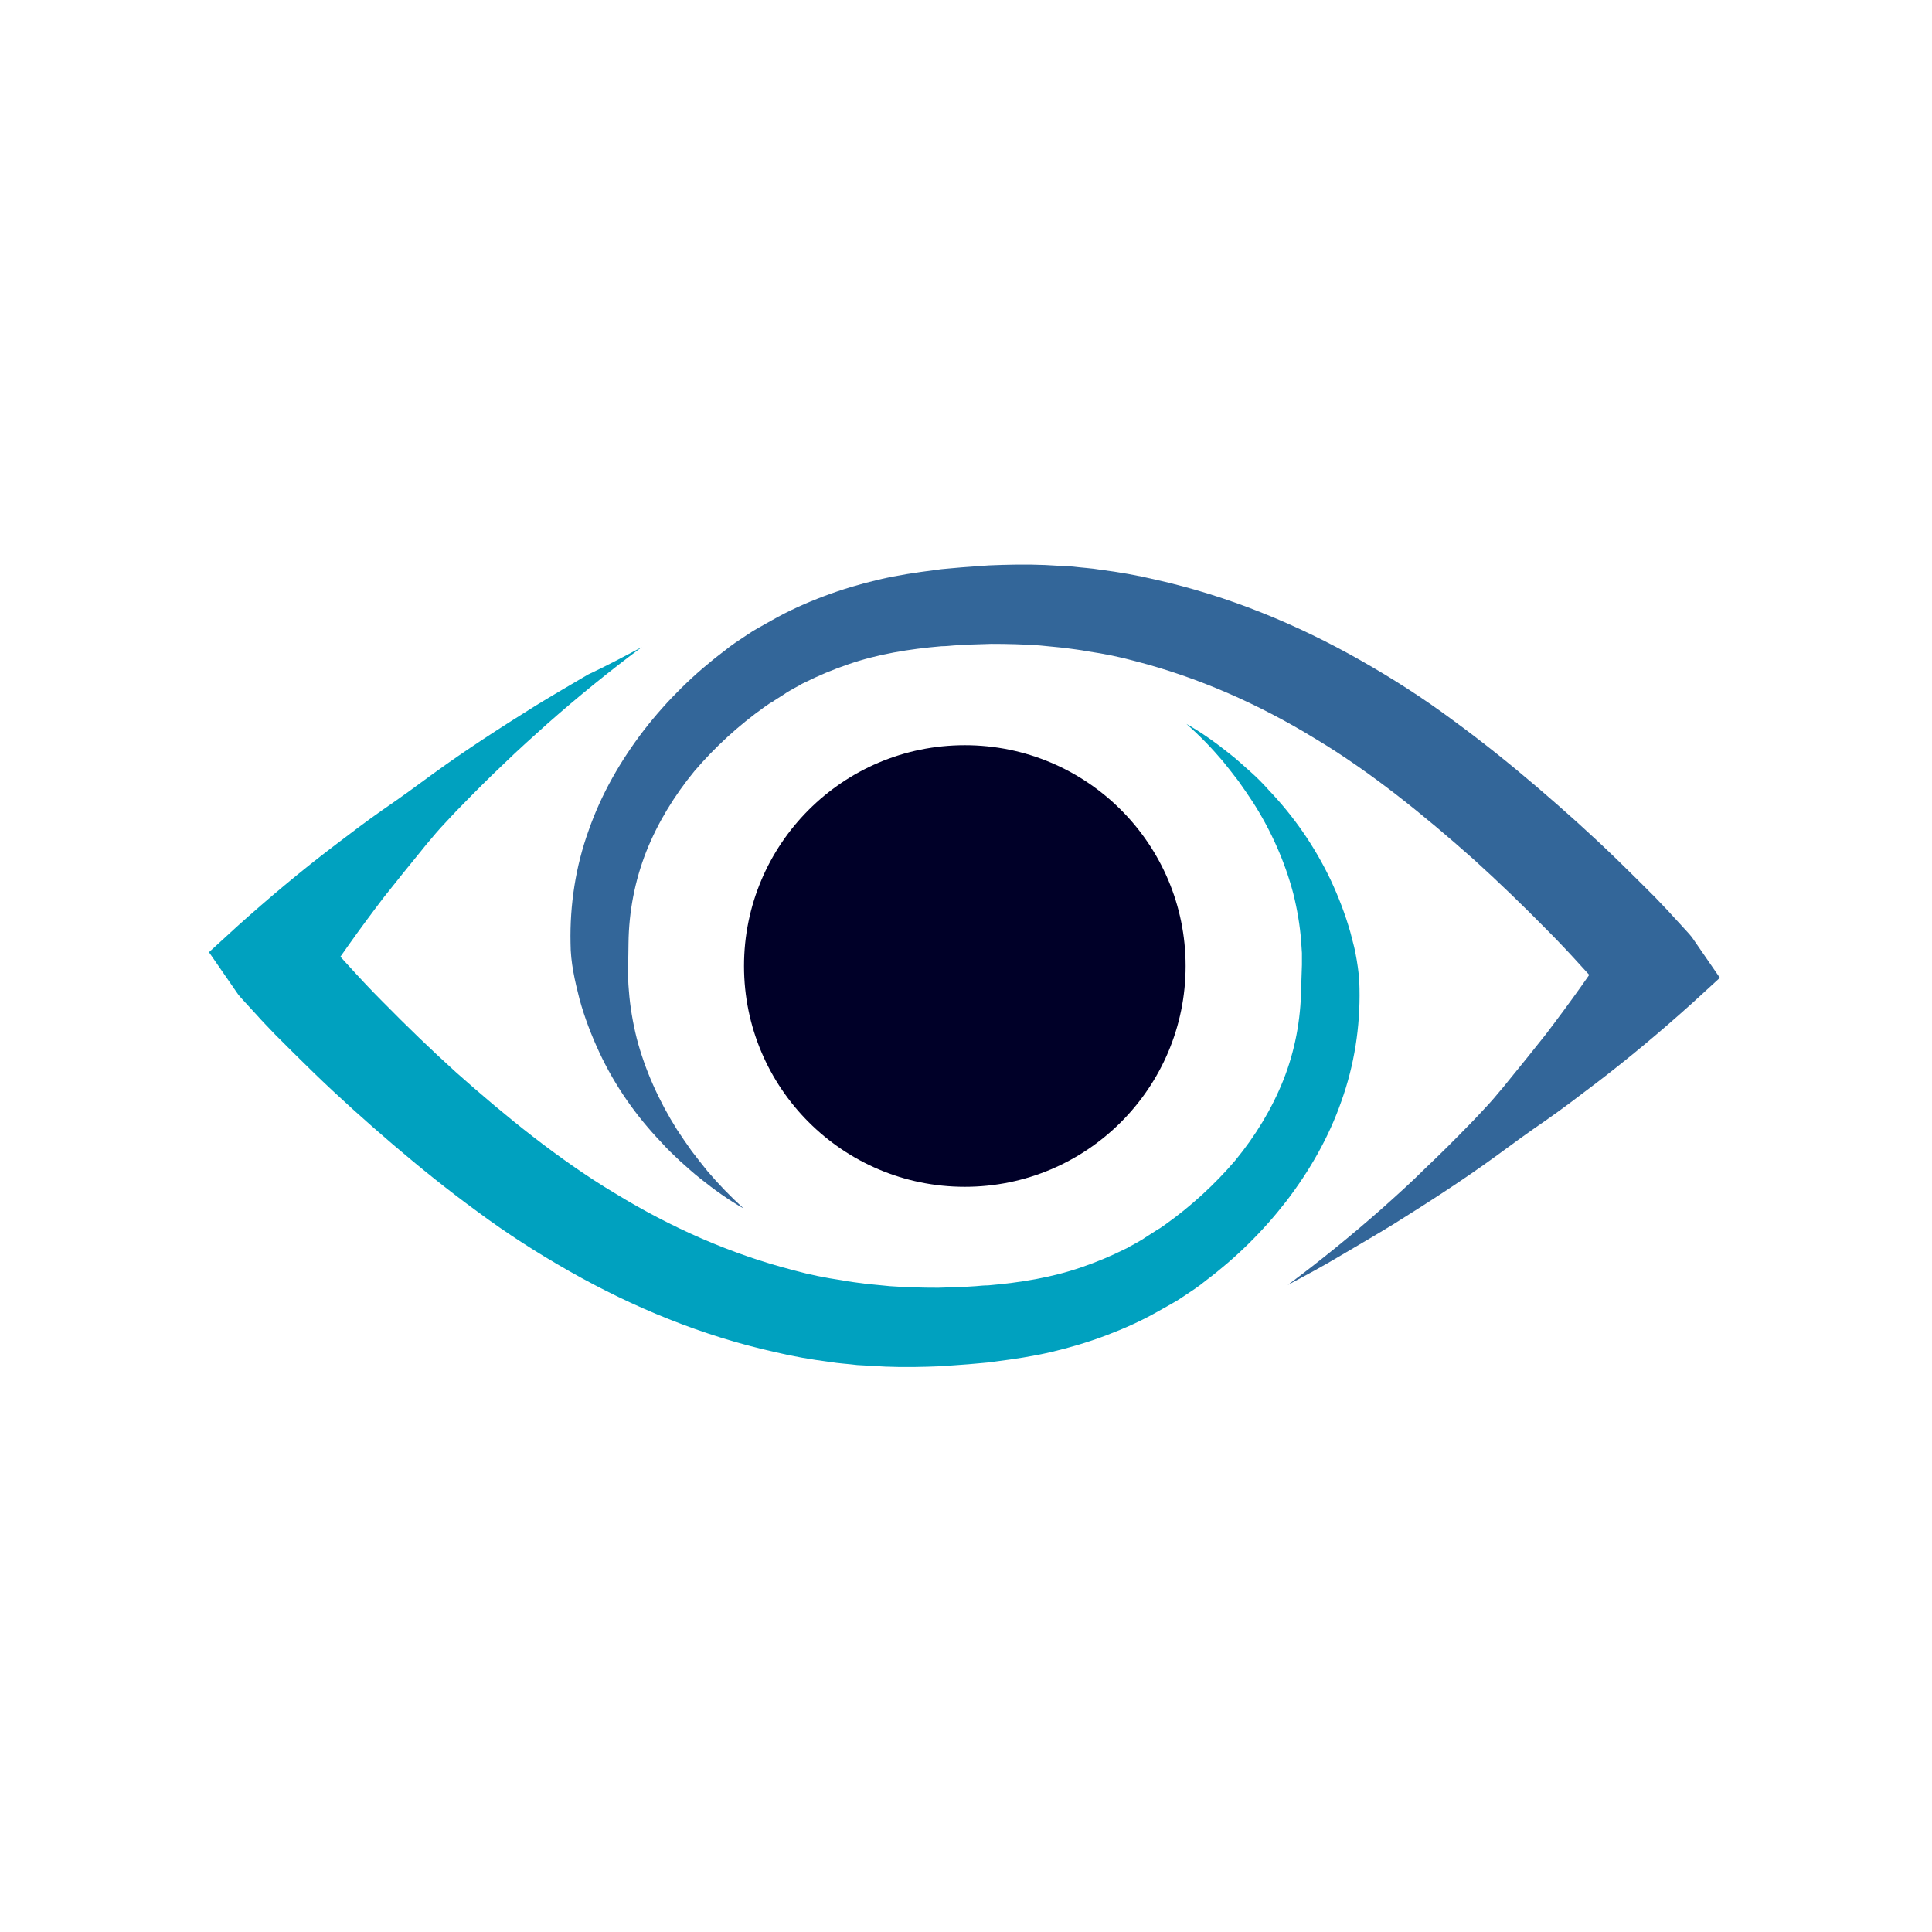
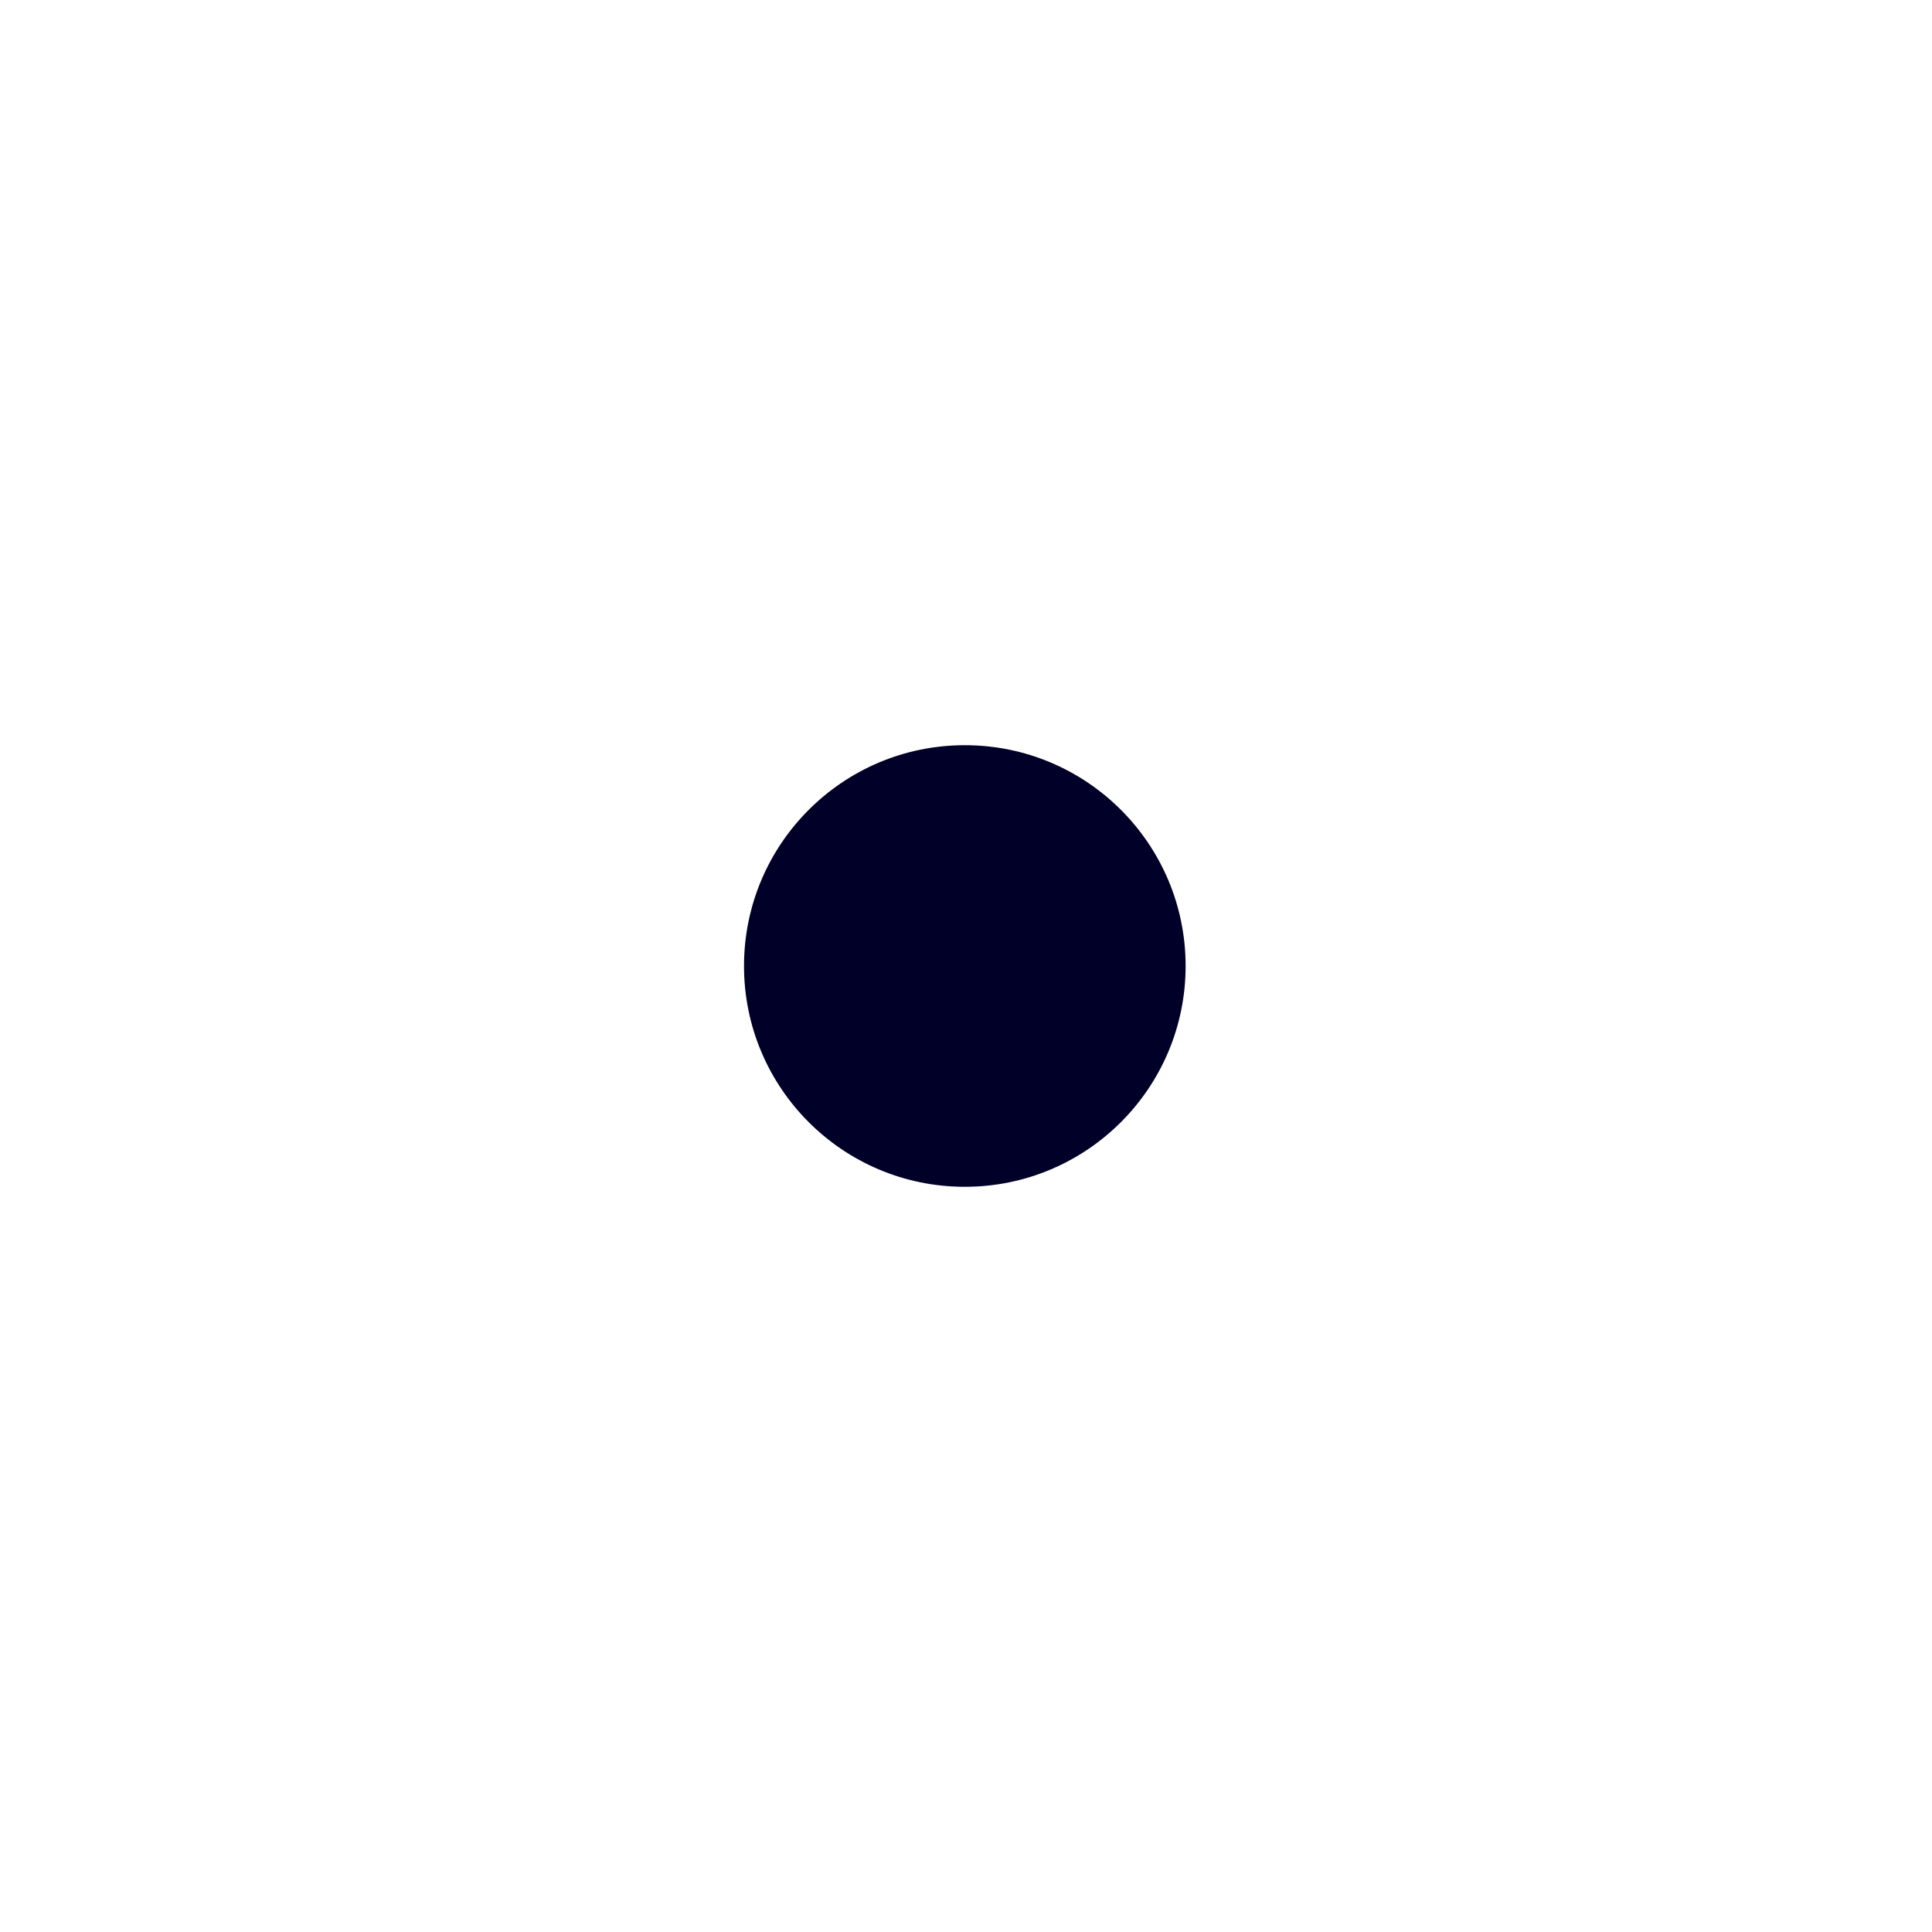
<svg xmlns="http://www.w3.org/2000/svg" version="1.1" id="Layer_1" x="0px" y="0px" viewBox="0 0 490 490" style="enable-background:new 0 0 490 490;" xml:space="preserve">
  <style type="text/css">
	.st0{fill:#00A1BF;}
	.st1{fill:#336699;}
	.st2{fill:#000028;}
</style>
  <g>
    <g>
-       <path class="st0" d="M162.8,164.1c-8.2,6.1-16.2,12.6-23.8,19.3c-3.8,3.4-7.6,6.8-11.2,10.3c-3.7,3.5-7.3,7.1-10.8,10.7    c-1.8,1.8-3.5,3.7-5.2,5.5c-0.8,0.9-1.7,1.9-2.5,2.9c-0.8,0.9-1.6,1.9-2.4,2.9c-3.2,3.9-6.4,7.9-9.5,11.8    c-6.1,8-12,16.2-17.4,24.6l0.1-16.8l0,0c0.6,0.7,1.3,1.5,1.9,2.3l2,2.4c1.4,1.6,2.8,3.2,4.3,4.8c2.9,3.2,5.8,6.3,8.8,9.3    c6,6.1,12.2,12.1,18.5,17.8c6.4,5.7,12.9,11.2,19.6,16.4c6.6,5.1,13.5,10,20.7,14.3c14.2,8.7,29.5,15.5,45.5,19.6    c4,1.1,8,1.9,12.1,2.5c2,0.4,4,0.6,6.1,0.9c2,0.2,4.1,0.4,6.1,0.6c4.1,0.3,8.2,0.4,12.3,0.4c2-0.1,4.1-0.1,6.3-0.2l3.2-0.2    c1.1-0.1,2.1-0.2,3.1-0.2c8.2-0.7,16.2-2,23.7-4.6c3.8-1.3,7.4-2.8,11-4.6c0.4-0.2,0.9-0.4,1.3-0.7l1.3-0.7    c0.8-0.5,1.7-0.9,2.5-1.5l2.5-1.6l0.6-0.4l0.7-0.4l1.3-0.9c6.6-4.7,12.6-10.2,17.8-16.3c5.1-6.2,9.3-13.1,12.2-20.4    s4.4-15.2,4.5-23.2c0-1,0.1-2,0.1-3s0.1-2,0.1-3c0-1,0-2,0-3l-0.2-3c-0.3-4-1-8.1-2-12.1c-2.1-8-5.6-15.9-10.2-23.1    c-1.2-1.8-2.4-3.6-3.7-5.4c-1.3-1.7-2.7-3.5-4-5.1c-2.8-3.3-5.9-6.5-9.2-9.4c3.9,2.2,7.5,4.8,11,7.6c1.8,1.4,3.4,2.9,5.1,4.4    s3.3,3.1,4.8,4.8c6.3,6.6,11.6,14.2,15.7,22.8c2,4.3,3.7,8.7,5,13.3l0.9,3.5c0.3,1.2,0.5,2.4,0.7,3.5c0.4,2.4,0.7,4.8,0.7,7.2    c0.2,9.7-1.3,19.4-4.6,28.6c-3.2,9.2-8.1,17.7-14,25.4c-5.9,7.6-12.7,14.3-20.4,20.1l-1.4,1.1l-0.7,0.5l-0.7,0.5l-3,2    c-1,0.7-2,1.3-3.1,1.9l-1.6,0.9c-0.5,0.3-1.1,0.6-1.6,0.9c-4.2,2.4-8.7,4.4-13.2,6.1c-4.5,1.7-9.2,3.1-13.9,4.2    c-4.7,1.1-9.4,1.8-14.1,2.4c-1.2,0.2-2.3,0.3-3.5,0.4l-3.4,0.3c-2.2,0.2-4.6,0.3-6.9,0.5c-4.7,0.2-9.4,0.3-14.2,0.1    c-2.4-0.1-4.7-0.3-7.1-0.4c-2.3-0.3-4.7-0.4-7-0.8c-4.7-0.6-9.3-1.4-13.9-2.5c-18.4-4.1-35.9-11.3-52.1-20.5    c-8.1-4.6-15.9-9.6-23.3-15.1c-7.4-5.4-14.5-11.1-21.4-17c-6.9-5.9-13.7-12-20.2-18.3c-3.3-3.2-6.5-6.4-9.7-9.6    c-1.6-1.7-3.2-3.3-4.7-5l-2.3-2.5c-0.8-0.9-1.6-1.7-2.4-2.7l0,0L53,241.5l7.1-6.5c7.9-7.1,16-13.9,24.4-20.3    c4.2-3.2,8.4-6.4,12.7-9.4c2.2-1.5,4.3-3,6.4-4.5c2.1-1.5,4.2-3.1,6.3-4.6c8.4-6.1,17.1-11.7,25.9-17.2c4.4-2.7,8.9-5.3,13.3-7.9    C153.8,168.9,158.3,166.5,162.8,164.1z" />
-     </g>
+       </g>
    <g>
-       <path class="st1" d="M326.6,325.9c8.2-6.1,16.2-12.6,23.8-19.3c3.8-3.4,7.6-6.8,11.2-10.4c3.7-3.5,7.3-7.1,10.8-10.7    c1.8-1.8,3.5-3.7,5.2-5.5c0.8-0.9,1.7-1.9,2.5-2.9c0.8-0.9,1.6-1.9,2.4-2.9c3.2-3.9,6.4-7.9,9.5-11.8c6.1-8,12-16.2,17.4-24.6    l-0.1,16.8l0,0c-0.6-0.7-1.3-1.5-1.9-2.3l-2-2.4c-1.4-1.6-2.8-3.2-4.3-4.8c-2.9-3.2-5.8-6.3-8.8-9.3c-6-6.1-12.2-12.1-18.5-17.8    c-6.4-5.7-12.9-11.2-19.6-16.4c-6.6-5.1-13.5-10-20.7-14.3c-14.2-8.7-29.6-15.5-45.5-19.6c-4-1.1-8-1.9-12.1-2.5    c-2-0.4-4-0.6-6.1-0.9c-2-0.2-4.1-0.4-6.1-0.6c-4.1-0.3-8.2-0.4-12.3-0.4c-2,0.1-4.1,0.1-6.3,0.2l-3.2,0.2    c-1.1,0.1-2.1,0.2-3.1,0.2c-8.2,0.7-16.2,2-23.7,4.6c-3.8,1.3-7.4,2.8-11,4.6c-0.4,0.2-0.9,0.4-1.3,0.7l-1.3,0.7    c-0.8,0.5-1.7,0.9-2.5,1.5l-2.5,1.6l-0.6,0.4l-0.7,0.4l-1.3,0.9c-6.6,4.7-12.6,10.2-17.8,16.3c-5.1,6.2-9.3,13.1-12.2,20.4    c-2.9,7.4-4.4,15.2-4.5,23.2c0,4-0.3,8,0.1,12.1c0.3,4,1,8.1,2,12.1c2.1,8,5.6,15.8,10.2,23.1c1.2,1.8,2.4,3.6,3.7,5.4    c1.3,1.7,2.7,3.5,4,5.1c2.8,3.3,5.9,6.5,9.2,9.5c-3.9-2.2-7.5-4.8-11-7.6c-1.8-1.4-3.4-2.9-5.1-4.4c-1.7-1.6-3.3-3.1-4.8-4.8    c-6.3-6.6-11.7-14.2-15.7-22.8c-2-4.3-3.7-8.7-5-13.4c-1.2-4.7-2.3-9.4-2.3-14.3c-0.2-9.7,1.3-19.5,4.6-28.6    c3.2-9.2,8.1-17.7,14-25.4c5.9-7.6,12.7-14.3,20.4-20.1l1.4-1.1l0.7-0.5l0.7-0.5l3-2c1-0.7,2-1.3,3.1-1.9l1.6-0.9    c0.5-0.3,1.1-0.6,1.6-0.9c4.2-2.4,8.7-4.4,13.2-6.1c4.5-1.7,9.2-3.1,13.9-4.2s9.4-1.8,14.1-2.4c1.2-0.2,2.3-0.3,3.5-0.4l3.4-0.3    c2.2-0.2,4.6-0.3,6.9-0.5c4.7-0.2,9.4-0.3,14.2-0.1c2.4,0.1,4.7,0.3,7.1,0.4c2.3,0.3,4.7,0.4,7,0.8c4.7,0.6,9.3,1.4,13.9,2.5    c18.4,4.1,35.9,11.3,52.1,20.5c8.1,4.6,15.9,9.6,23.3,15.1c7.4,5.4,14.5,11.1,21.4,17c6.9,5.9,13.7,12,20.2,18.3    c3.3,3.2,6.5,6.4,9.7,9.6c1.6,1.7,3.2,3.3,4.7,5l2.3,2.5c0.8,0.9,1.6,1.7,2.4,2.7l0,0l7.1,10.3l-7.1,6.5    c-7.9,7.1-16,13.9-24.4,20.3c-4.2,3.2-8.4,6.4-12.7,9.4c-2.2,1.5-4.3,3-6.4,4.5c-2.1,1.5-4.2,3.1-6.3,4.6    c-8.4,6.1-17.1,11.7-25.9,17.2c-4.4,2.7-8.9,5.3-13.3,7.9C335.6,321.1,331.1,323.5,326.6,325.9z" />
-     </g>
+       </g>
    <circle class="st2" cx="244.7" cy="245" r="56" />
  </g>
</svg>